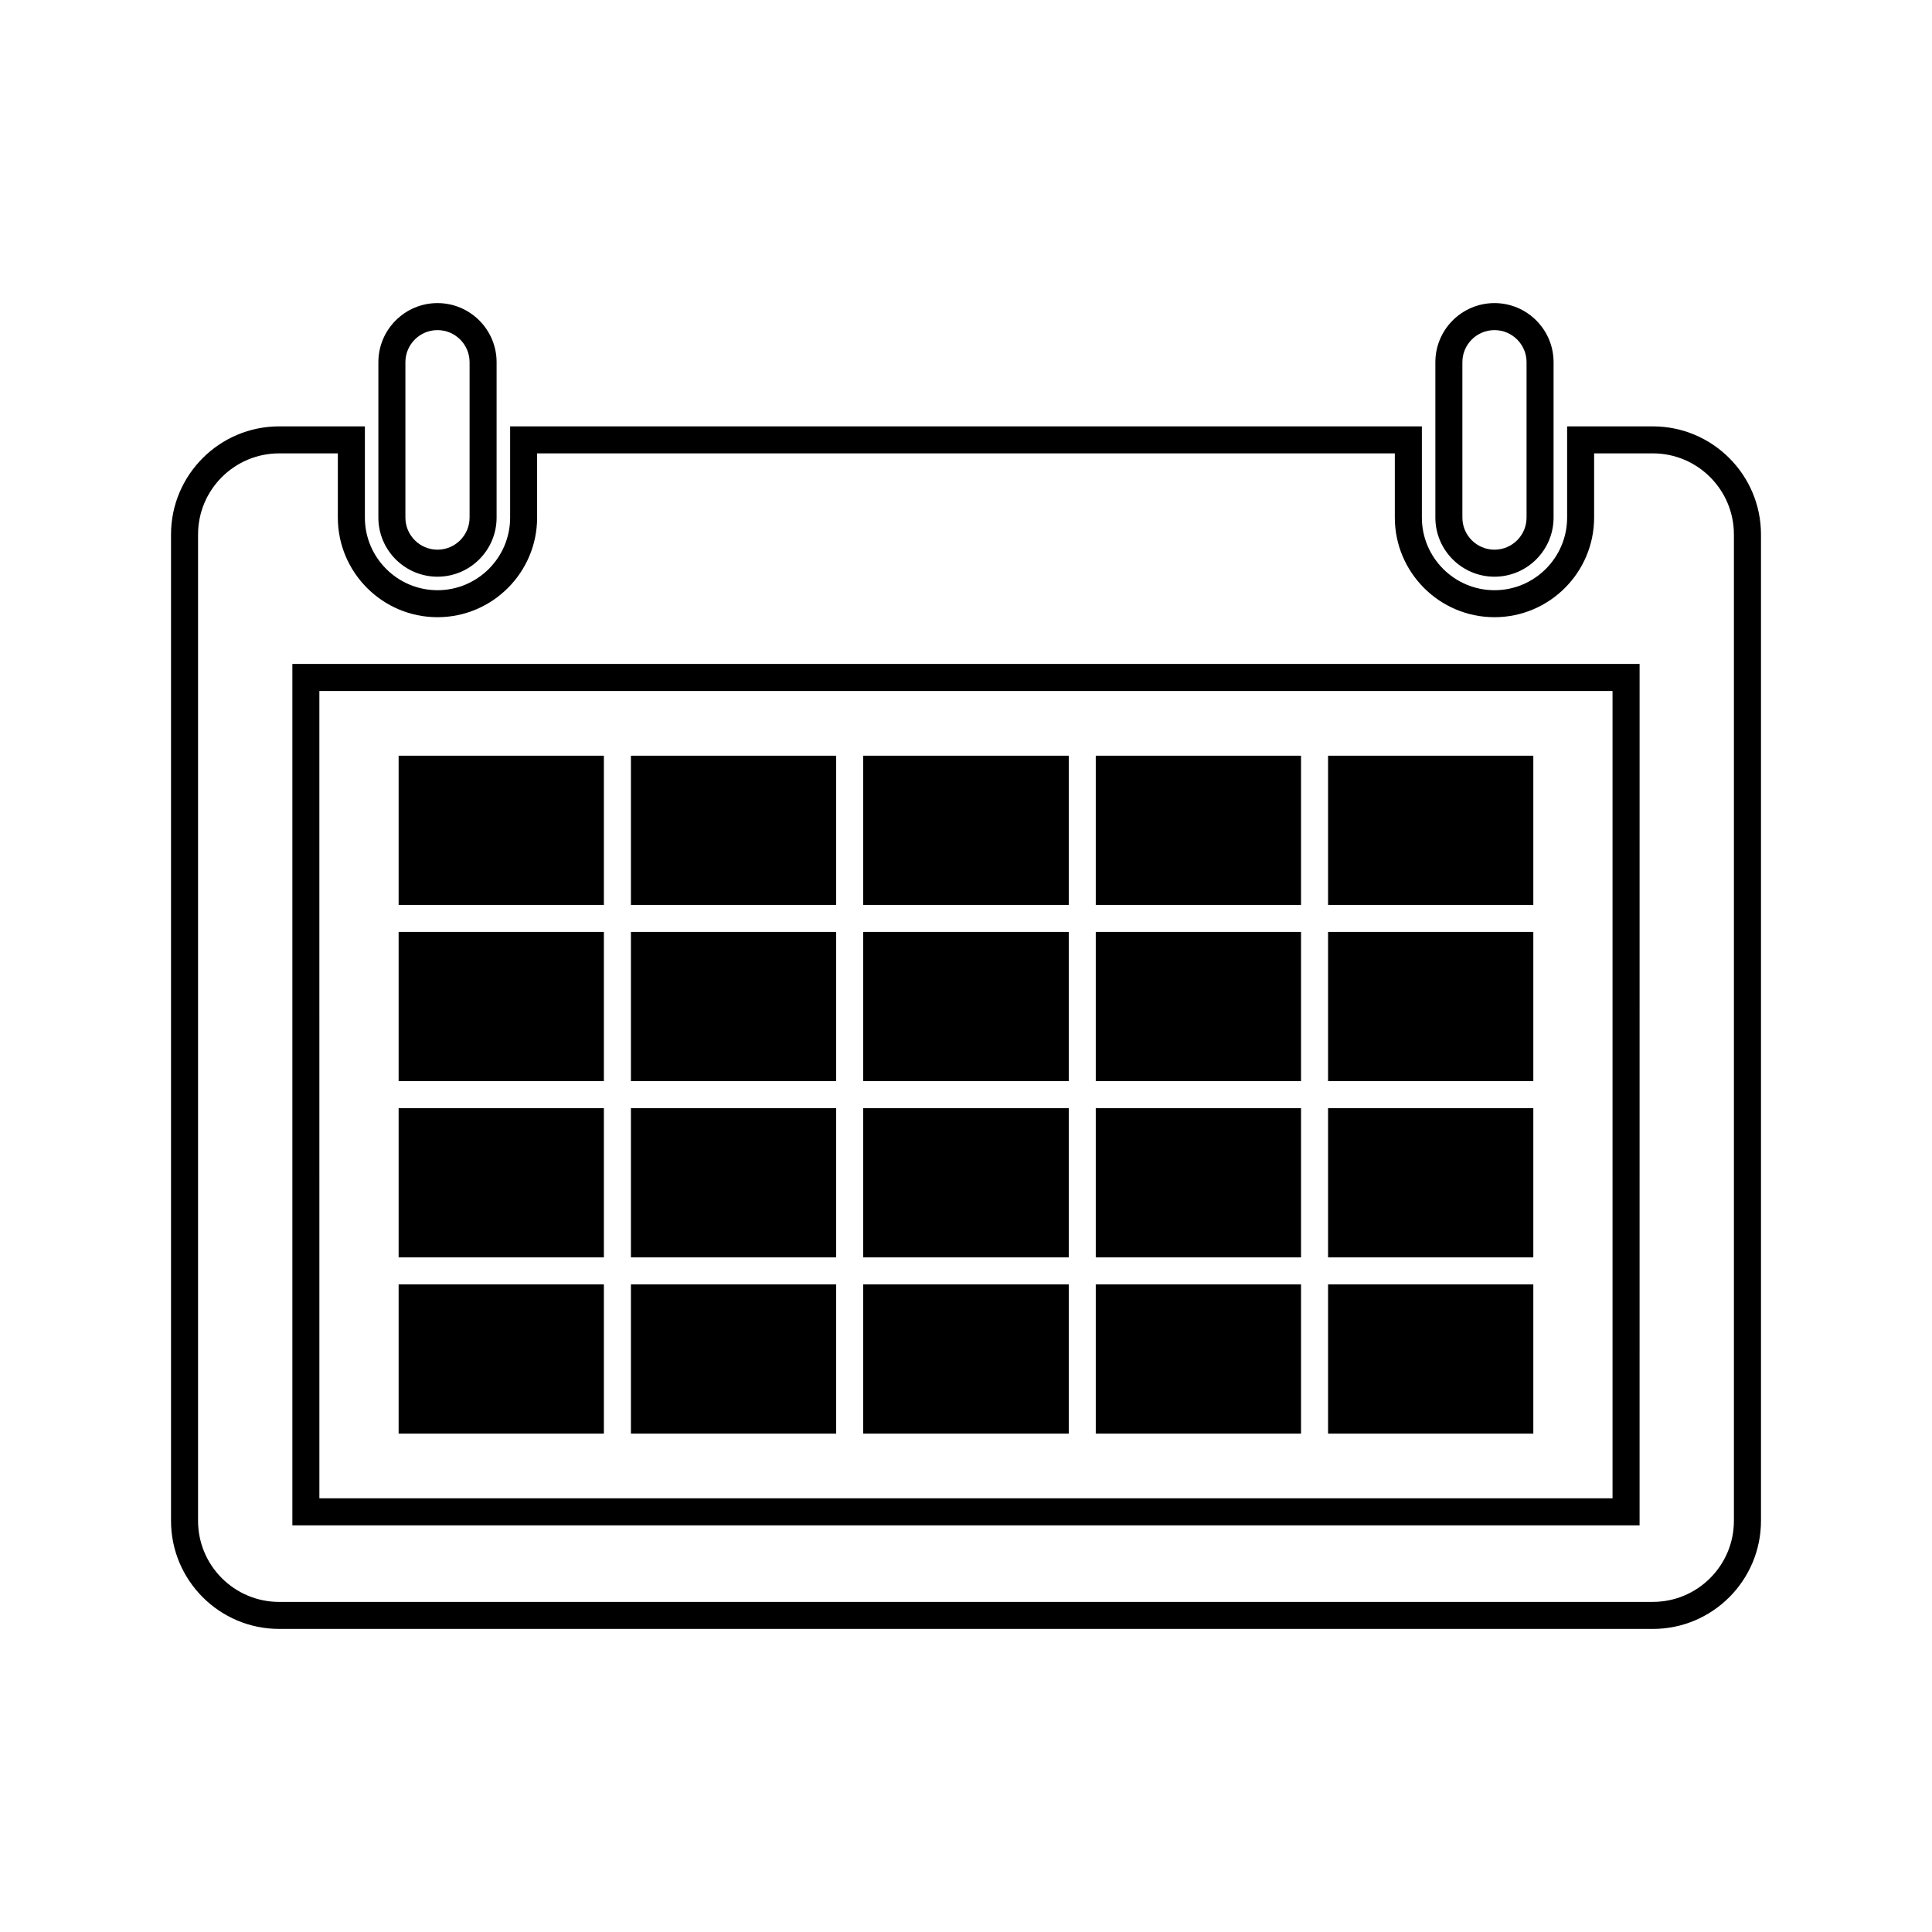
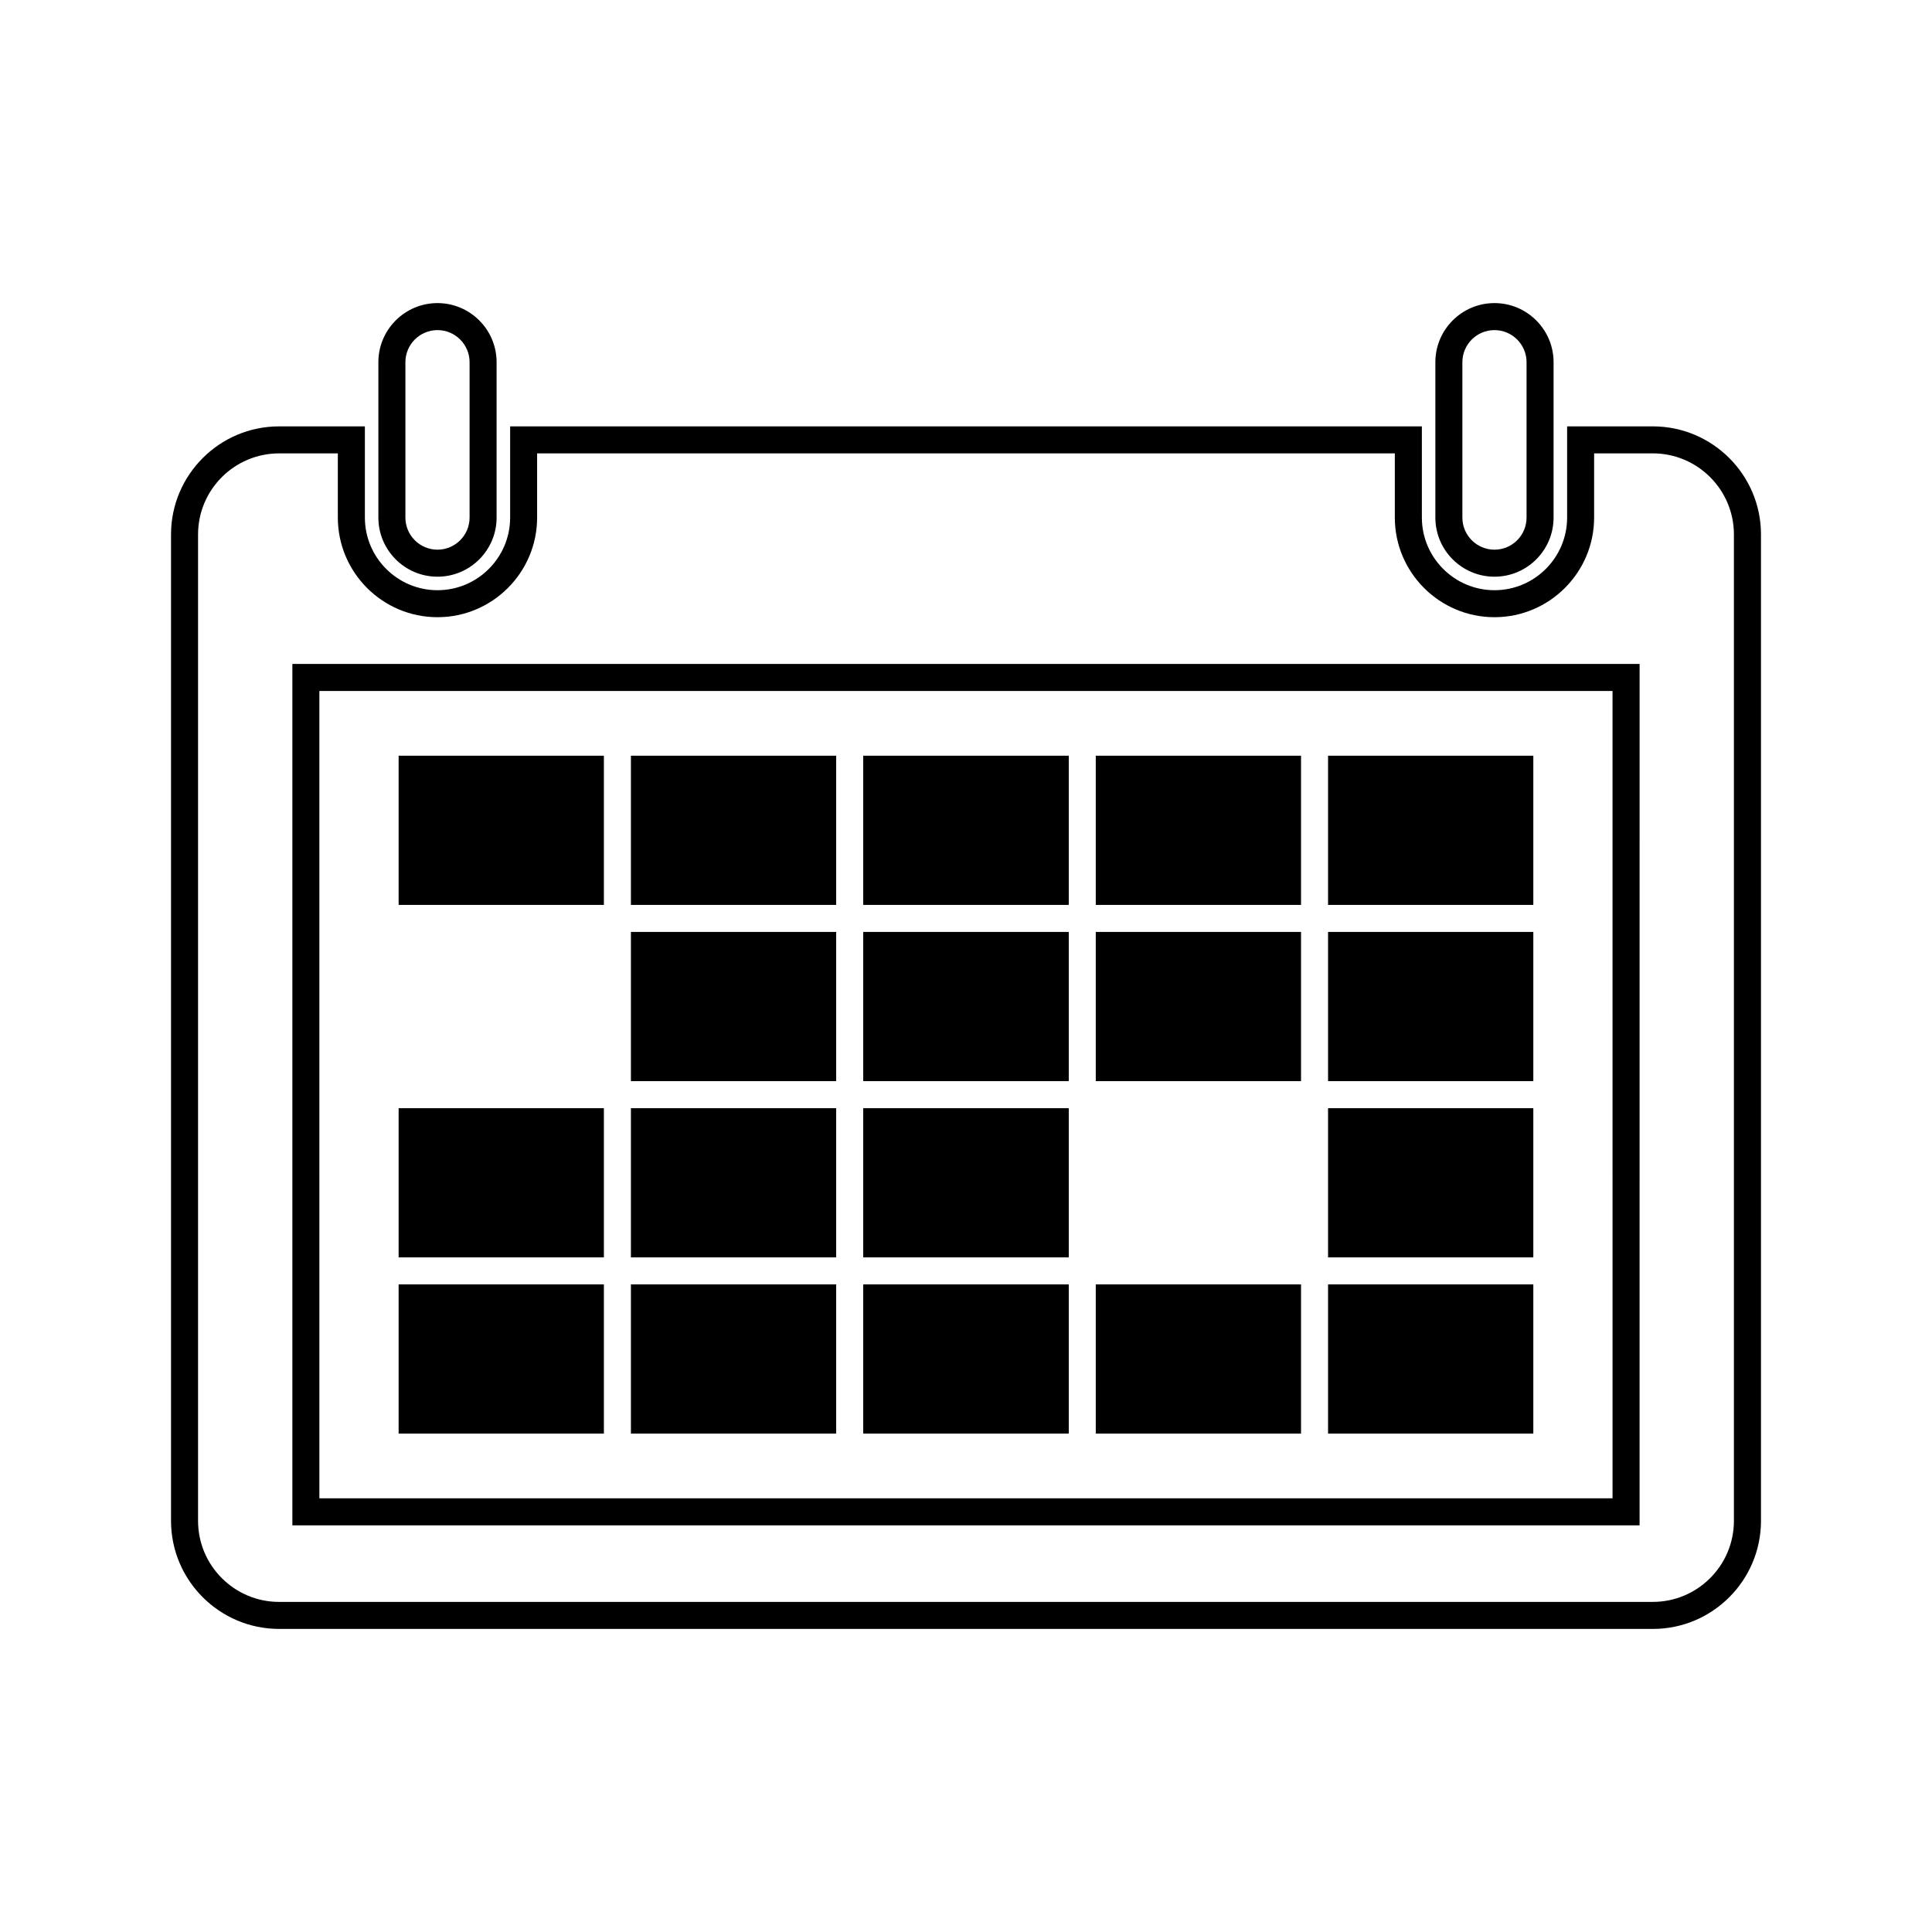
<svg xmlns="http://www.w3.org/2000/svg" fill="#000000" width="800px" height="800px" version="1.1" viewBox="144 144 512 512">
  <g>
    <path d="m434.39 344.27h54.395v39.539h-54.395z" />
    <path d="m434.39 390.97h54.395v39.539h-54.395z" />
-     <path d="m434.39 437.68h54.395v39.539h-54.395z" />
-     <path d="m311.2 437.68h54.395v39.539h-54.395z" />
+     <path d="m311.2 437.68h54.395v39.539h-54.395" />
    <path d="m311.2 390.97h54.395v39.539h-54.395z" />
    <path d="m372.76 390.97h54.473v39.539h-54.473z" />
    <path d="m372.76 437.68h54.473v39.539h-54.473z" />
    <path d="m372.76 344.27h54.473v39.539h-54.473z" />
    <path d="m311.2 344.27h54.395v39.539h-54.395z" />
    <path d="m249.64 344.27h54.395v39.539h-54.395z" />
-     <path d="m249.64 390.97h54.395v39.539h-54.395z" />
    <path d="m249.64 437.68h54.395v39.539h-54.395z" />
    <path d="m249.64 484.38h54.395v39.539h-54.395z" />
    <path d="m311.2 484.38h54.395v39.539h-54.395z" />
    <path d="m372.76 484.38h54.473v39.539h-54.473z" />
    <path d="m434.39 484.38h54.395v39.539h-54.395z" />
    <path d="m495.95 484.38h54.395v39.539h-54.395z" />
    <path d="m495.95 437.68h54.395v39.539h-54.395z" />
    <path d="m495.95 390.97h54.395v39.539h-54.395z" />
    <path d="m495.95 344.27h54.395v39.539h-54.395z" />
    <path d="m259.94 296.83c-8.641 0-15.668-7.027-15.668-15.664v-41.18c0-8.641 7.031-15.664 15.668-15.664 8.637 0 15.664 7.027 15.664 15.664v41.18c0.004 8.637-7.027 15.664-15.664 15.664zm0-65.348c-4.691 0-8.504 3.812-8.504 8.504v41.18c0 4.691 3.82 8.504 8.504 8.504s8.504-3.812 8.504-8.504v-41.18c0.004-4.691-3.816-8.504-8.504-8.504z" />
    <path d="m582.02 575.68h-364.05c-15.793 0-28.648-12.852-28.648-28.648v-261.39c0-15.793 12.852-28.648 28.648-28.648h22.727v24.172c0 10.609 8.637 19.246 19.246 19.246s19.246-8.637 19.246-19.246v-24.172h241.62v24.172c0 10.609 8.637 19.246 19.246 19.246s19.246-8.637 19.246-19.246v-24.172h22.727c15.793 0 28.648 12.852 28.648 28.648v261.4c-0.004 15.785-12.852 28.641-28.648 28.641zm-364.05-311.53c-11.848 0-21.484 9.637-21.484 21.488v261.4c0 11.848 9.633 21.484 21.484 21.484l364.05-0.004c11.848 0 21.484-9.633 21.484-21.484v-261.4c0-11.848-9.633-21.488-21.484-21.488h-15.562v17.008c0 14.559-11.848 26.41-26.41 26.41-14.559 0-26.406-11.848-26.406-26.41v-17.008h-227.3v17.008c0 14.559-11.848 26.41-26.406 26.41-14.555 0-26.406-11.848-26.406-26.41v-17.008zm360.54 284.08h-357.03v-228.28h357.03l-0.004 228.28zm-349.87-7.164h342.7l-0.004-213.95h-342.7z" />
    <path d="m540.05 296.83c-8.637 0-15.664-7.027-15.664-15.664v-41.18c0-8.641 7.031-15.664 15.664-15.664 8.641 0 15.664 7.027 15.664 15.664v41.18c0 8.637-7.023 15.664-15.664 15.664zm0-65.348c-4.691 0-8.504 3.812-8.504 8.504v41.18c0 4.691 3.812 8.504 8.504 8.504 4.691 0 8.504-3.812 8.504-8.504v-41.18c0.004-4.691-3.816-8.504-8.504-8.504z" />
  </g>
</svg>